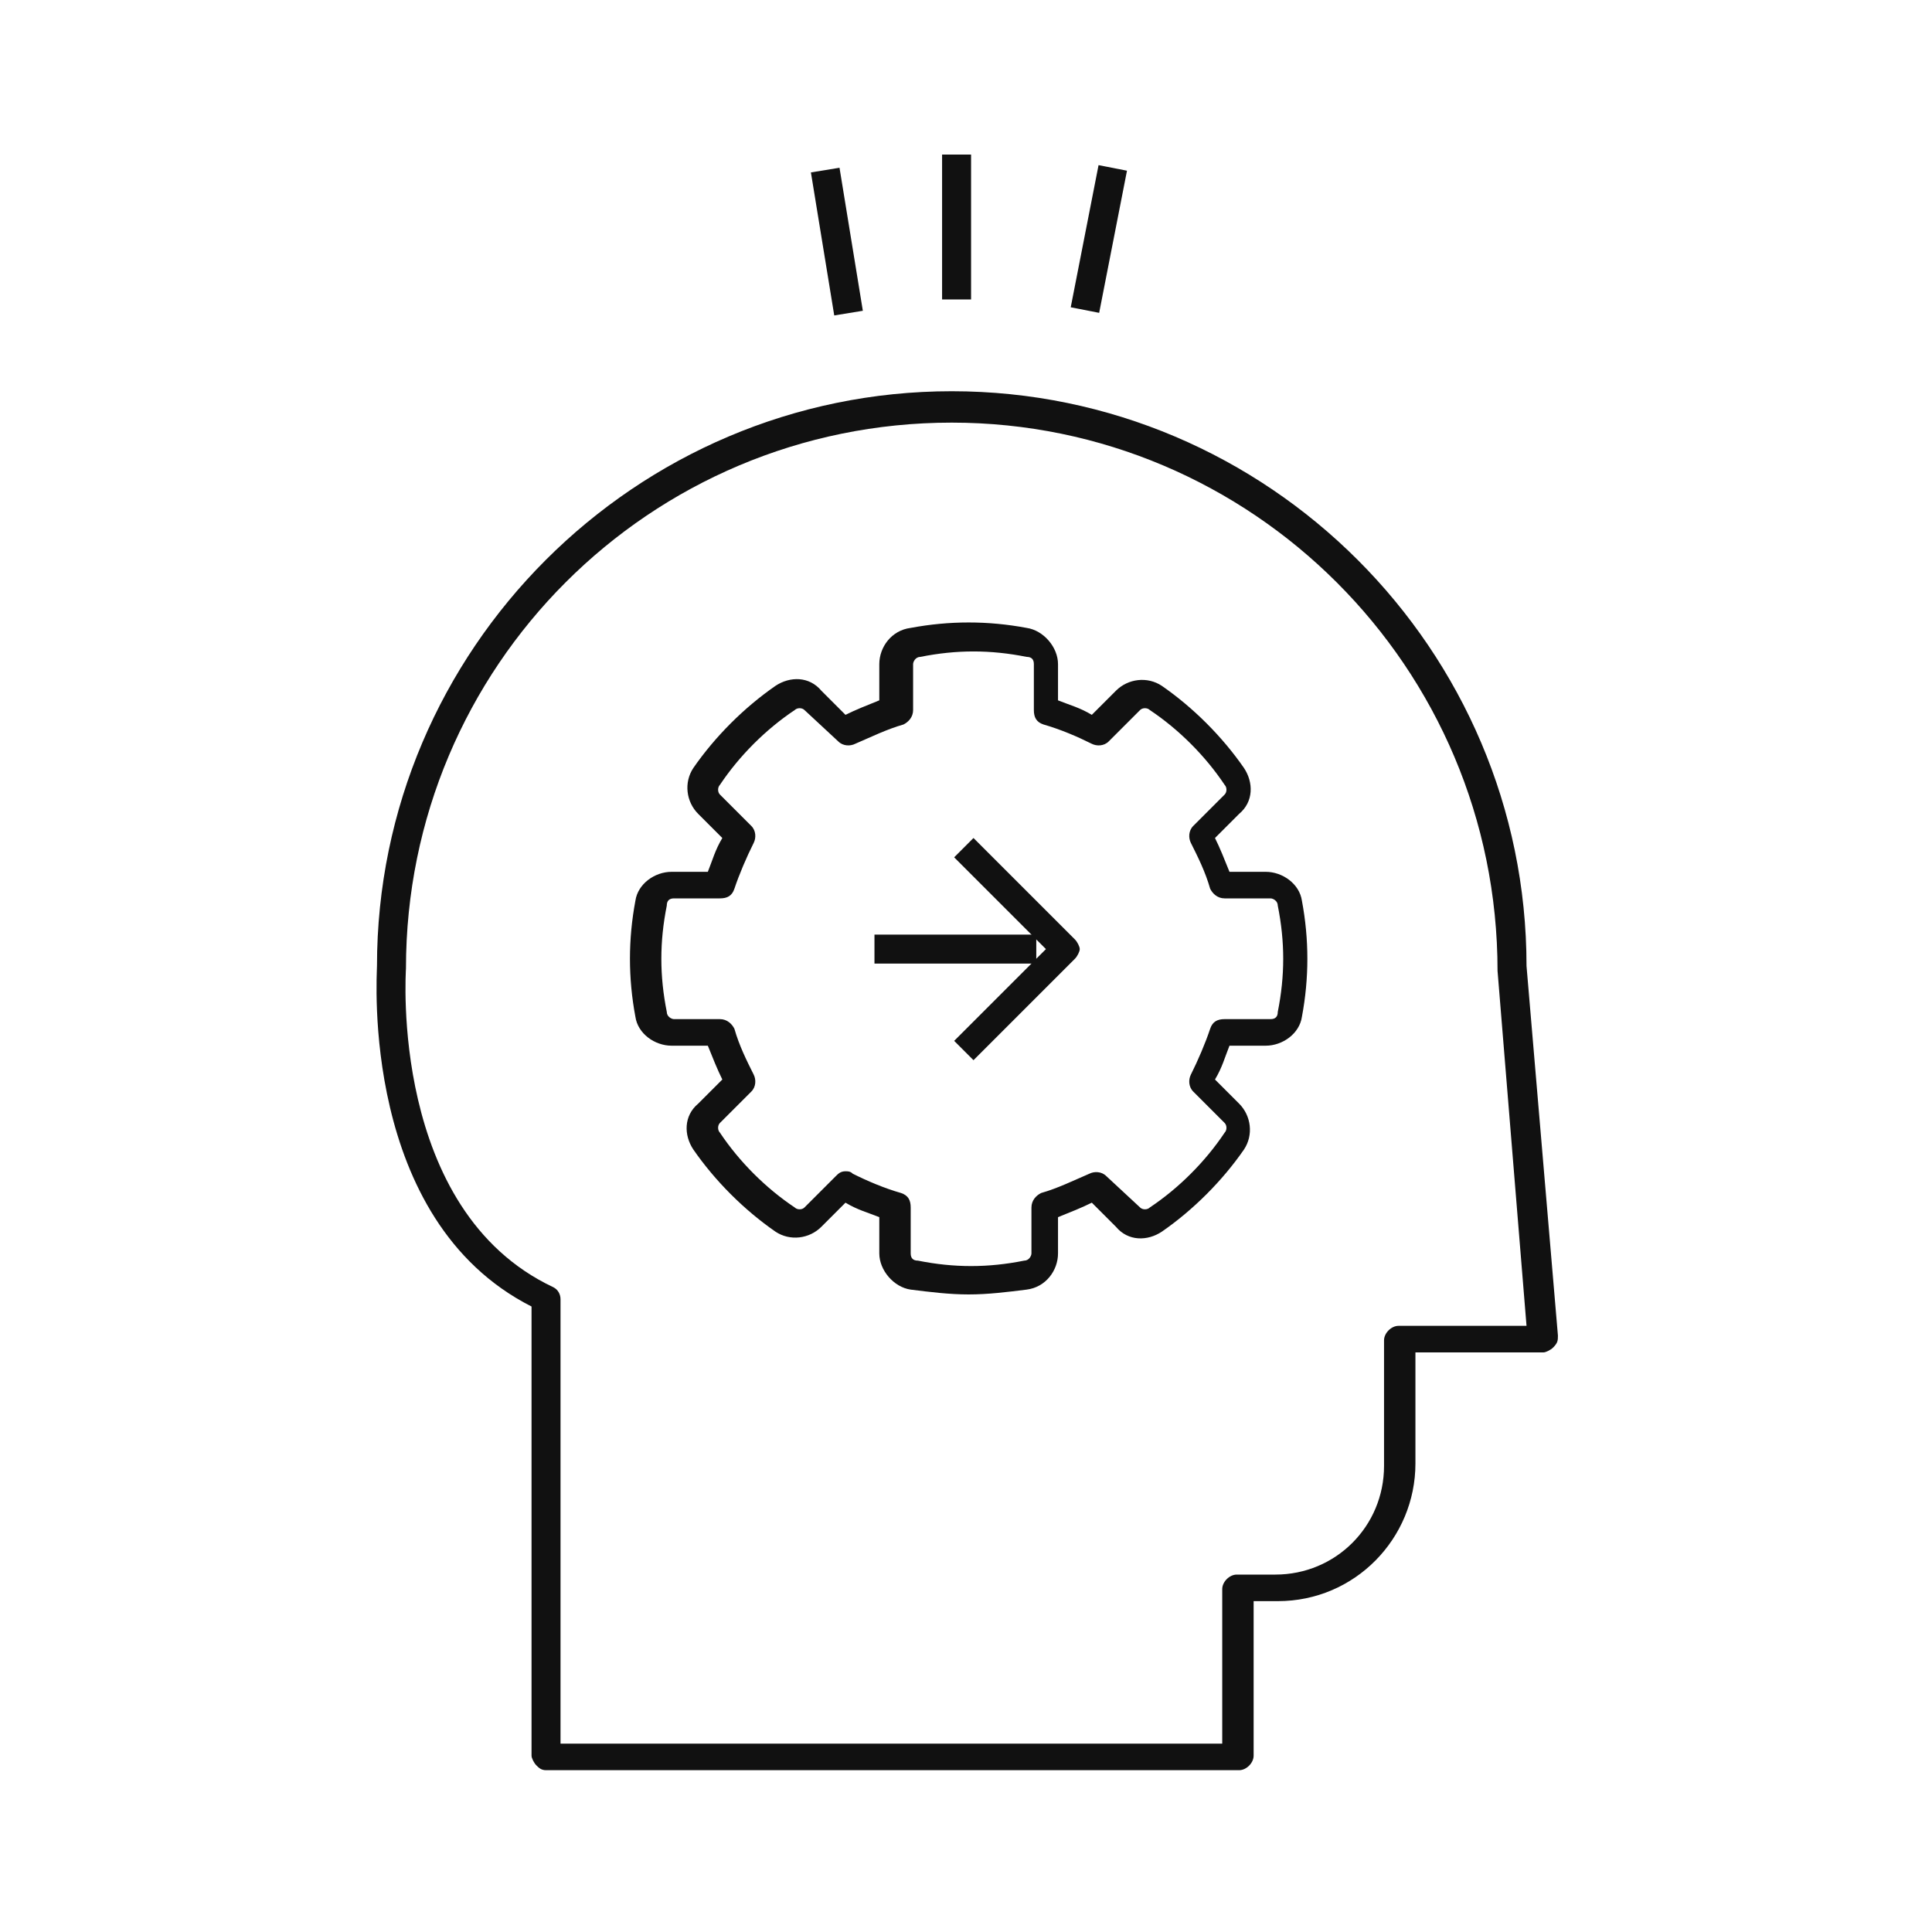
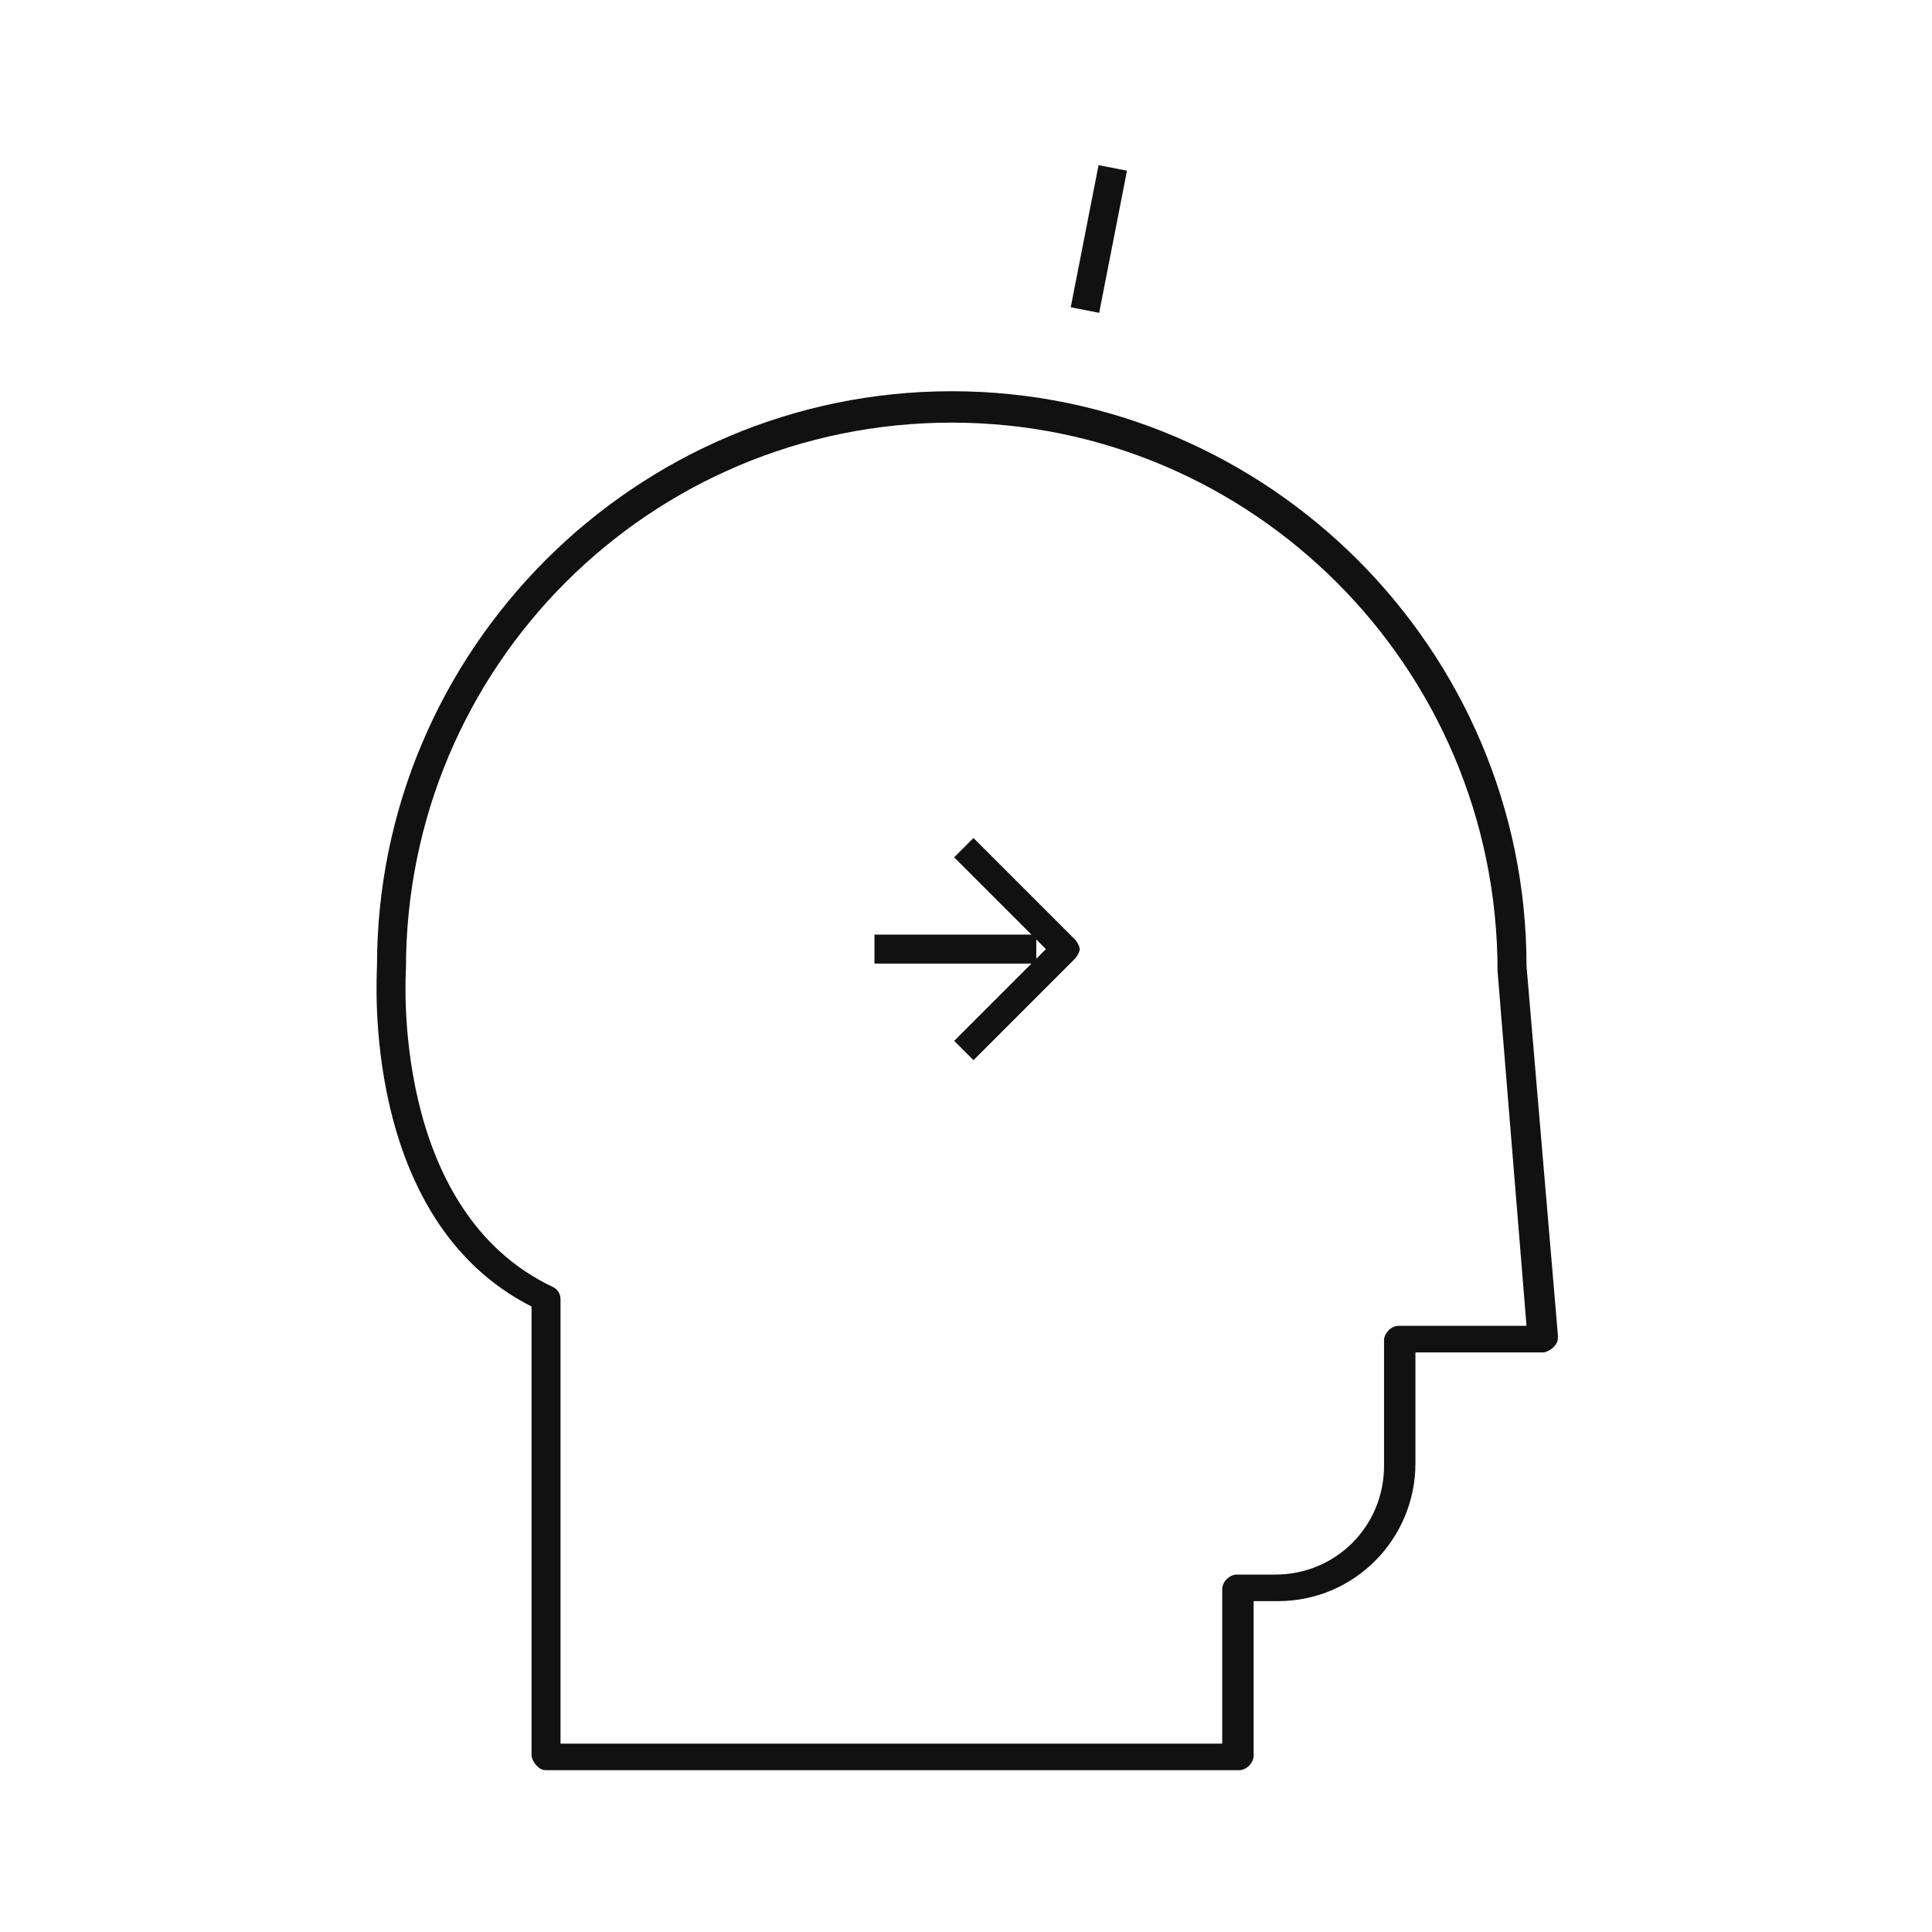
<svg xmlns="http://www.w3.org/2000/svg" version="1.1" id="Layer_1" x="0px" y="0px" viewBox="0 0 80 80" style="enable-background:new 0 0 80 80" xml:space="preserve">
  <style type="text/css">
    .st0{fill:#7A7A7A;}
	.st1{fill:#FFB92C;}
	.st2{fill:none;stroke:#FFC220;stroke-width:4;}
	.st3{fill:none;stroke:#78BE20;stroke-width:4;}
	.st4{fill:none;stroke:#3491EF;stroke-width:4;}
	.st5{fill:#78BE20;}
	.st6{fill:none;stroke:#1471CE;stroke-miterlimit:10;}
	.st7{fill:none;stroke:#1471CE;stroke-linejoin:round;}
	.st8{fill:#1471CE;}
	.st9{fill:#111111;}
	.st10{fill:none;stroke:#111111;stroke-width:1.2;stroke-miterlimit:10;}
	.st11{fill:none;stroke:#111111;stroke-width:1.2;stroke-linejoin:round;}
	.st12{fill:none;stroke:#78BE20;stroke-width:3;stroke-miterlimit:10;}
	.st13{fill:none;stroke:#78BE20;stroke-width:3;stroke-linejoin:round;}
	.st14{fill:none;}
	.st15{opacity:0.995;fill:#DBEDFF;enable-background:new    ;}
	.st16{clip-path:url(#SVGID_00000037673994676721883540000009601087207855571344_);}
	.st17{fill:none;stroke:#D4E5F4;stroke-miterlimit:10;}
	.st18{fill:none;stroke:#D4E5F4;stroke-width:6;}
	.st19{fill:#6FAAD1;}
	.st20{clip-path:url(#SVGID_00000136393254705455896130000000494323824680597380_);}
	.st21{fill:#89D031;}
	.st22{opacity:0.34;}
	.st23{fill:none;stroke:#FFFFFF;stroke-width:2;}
	.st24{fill:#004A93;}
	.st25{fill:#FFCD4A;}
	.st26{fill:#FFFFFF;}
	.st27{clip-path:url(#SVGID_00000101096182170290096960000006406512578256378784_);}
	.st28{fill:none;stroke:#1471CE;stroke-width:4;}
	.st29{fill:none;stroke:#FFC220;stroke-width:2.6;stroke-miterlimit:10;}
	.st30{fill:none;stroke:#C6DDB9;stroke-width:3;}
	.st31{fill:#0156AA;}
	.st32{fill:url(#Path_122_00000044156923658355747300000015631561735627885961_);}
	.st33{fill:#E85D52;}
	.st34{fill:#E2A727;}
	.st35{fill:#EE7C46;}
	.st36{fill:#4EBF25;}
	.st37{fill:#FF9622;}
	.st38{fill:#FFC220;}
	.st39{fill:none;stroke:#1471CE;stroke-width:2.2;stroke-miterlimit:10;}
	.st40{fill:none;stroke:#1471CE;stroke-width:2.2;stroke-linejoin:round;}
	.st41{fill:none;stroke:#1471CE;stroke-width:2;stroke-linejoin:round;}
	.st42{fill:none;stroke:#1471CE;stroke-width:2;stroke-miterlimit:10;}
	.st43{fill:#E6EDE2;}
	.st44{fill:url(#Path_122_00000005265321467333387030000000509007142243099548_);}
	.st45{fill:#C69000;}
	.st46{fill:none;stroke:#1471CE;stroke-width:1.6;stroke-miterlimit:10;}
	.st47{fill:none;stroke:#1471CE;stroke-width:1.6;}
  </style>
  <g id="Group_4281" transform="translate(281.61 440)">
    <g id="Path_5256">
-       <path class="st9" d="M-241.5-386.4c-0.8,0-1.6-0.1-2.4-0.2c-0.7-0.1-1.3-0.8-1.3-1.5v-1.5c-0.5-0.2-0.9-0.3-1.4-0.6l-1,1    c-0.5,0.5-1.3,0.6-1.9,0.2c-1.3-0.9-2.5-2.1-3.4-3.4c-0.4-0.6-0.4-1.4,0.2-1.9l1-1c-0.2-0.4-0.4-0.9-0.6-1.4h-1.5c0,0,0,0,0,0    c-0.7,0-1.4-0.5-1.5-1.2c-0.3-1.6-0.3-3.2,0-4.8c0.1-0.7,0.8-1.2,1.5-1.2c0,0,0,0,0,0h1.5c0.2-0.5,0.3-0.9,0.6-1.4l-1-1    c-0.5-0.5-0.6-1.3-0.2-1.9c0.9-1.3,2.1-2.5,3.4-3.4c0.6-0.4,1.4-0.4,1.9,0.2l1,1c0.4-0.2,0.9-0.4,1.4-0.6v-1.5    c0-0.7,0.5-1.4,1.3-1.5c1.6-0.3,3.2-0.3,4.8,0c0.7,0.1,1.3,0.8,1.3,1.5v1.5c0.5,0.2,0.9,0.3,1.4,0.6l1-1c0.5-0.5,1.3-0.6,1.9-0.2    c1.3,0.9,2.5,2.1,3.4,3.4c0.4,0.6,0.4,1.4-0.2,1.9l-1,1c0.2,0.4,0.4,0.9,0.6,1.4h1.5c0.7,0,1.4,0.5,1.5,1.2c0.3,1.6,0.3,3.2,0,4.8    c-0.1,0.7-0.8,1.2-1.5,1.2c0,0,0,0,0,0h-1.5c-0.2,0.5-0.3,0.9-0.6,1.4l1,1c0.5,0.5,0.6,1.3,0.2,1.9c-0.9,1.3-2.1,2.5-3.4,3.4    c-0.6,0.4-1.4,0.4-1.9-0.2l-1-1c-0.4,0.2-0.9,0.4-1.4,0.6v1.5c0,0.7-0.5,1.4-1.3,1.5C-239.9-386.5-240.7-386.4-241.5-386.4z     M-246.6-391.5c0.1,0,0.2,0,0.3,0.1c0.6,0.3,1.3,0.6,2,0.8c0.3,0.1,0.4,0.3,0.4,0.6v1.9c0,0.2,0.1,0.3,0.3,0.3    c1.5,0.3,2.9,0.3,4.4,0c0.2,0,0.3-0.2,0.3-0.3v-1.9c0-0.3,0.2-0.5,0.4-0.6c0.7-0.2,1.3-0.5,2-0.8c0.2-0.1,0.5-0.1,0.7,0.1l1.4,1.3    c0.1,0.1,0.3,0.1,0.4,0c1.2-0.8,2.3-1.9,3.1-3.1c0.1-0.1,0.1-0.3,0-0.4l-1.3-1.3c-0.2-0.2-0.2-0.5-0.1-0.7    c0.3-0.6,0.6-1.3,0.8-1.9c0.1-0.3,0.3-0.4,0.6-0.4h1.9h0c0.2,0,0.3-0.1,0.3-0.3c0.3-1.5,0.3-2.9,0-4.4c0-0.2-0.2-0.3-0.3-0.3h-1.9    c-0.3,0-0.5-0.2-0.6-0.4c-0.2-0.7-0.5-1.3-0.8-1.9c-0.1-0.2-0.1-0.5,0.1-0.7l1.3-1.3c0.1-0.1,0.1-0.3,0-0.4    c-0.8-1.2-1.9-2.3-3.1-3.1c-0.1-0.1-0.3-0.1-0.4,0l-1.3,1.3c-0.2,0.2-0.5,0.2-0.7,0.1c-0.6-0.3-1.3-0.6-2-0.8    c-0.3-0.1-0.4-0.3-0.4-0.6v-1.9c0-0.2-0.1-0.3-0.3-0.3c-1.5-0.3-2.9-0.3-4.4,0c-0.2,0-0.3,0.2-0.3,0.3v1.9c0,0.3-0.2,0.5-0.4,0.6    c-0.7,0.2-1.3,0.5-2,0.8c-0.2,0.1-0.5,0.1-0.7-0.1l-1.4-1.3c-0.1-0.1-0.3-0.1-0.4,0c-1.2,0.8-2.3,1.9-3.1,3.1    c-0.1,0.1-0.1,0.3,0,0.4l1.3,1.3c0.2,0.2,0.2,0.5,0.1,0.7c-0.3,0.6-0.6,1.3-0.8,1.9c-0.1,0.3-0.3,0.4-0.6,0.4h-1.9h0    c-0.2,0-0.3,0.1-0.3,0.3c-0.3,1.5-0.3,2.9,0,4.4c0,0.2,0.2,0.3,0.3,0.3h0h1.9c0.3,0,0.5,0.2,0.6,0.4c0.2,0.7,0.5,1.3,0.8,1.9    c0.1,0.2,0.1,0.5-0.1,0.7l-1.3,1.3c-0.1,0.1-0.1,0.3,0,0.4c0.8,1.2,1.9,2.3,3.1,3.1c0.1,0.1,0.3,0.1,0.4,0l1.3-1.3    C-246.9-391.4-246.8-391.5-246.6-391.5z" />
-     </g>
+       </g>
    <g id="Path_5257">
      <path class="st9" d="M-259-366.7c-0.2,0-0.3-0.1-0.4-0.2c-0.1-0.1-0.2-0.3-0.2-0.4v-18.6c-7.1-3.6-6.4-13.7-6.4-14.1    c0-13.1,10.7-23.8,23.8-23.8s23.8,10.7,23.8,23.8l1.3,15.3c0,0.2,0,0.3-0.2,0.5c-0.1,0.1-0.3,0.2-0.4,0.2h-5.3v4.6    c0,3.1-2.5,5.7-5.7,5.7h-1v6.4c0,0.3-0.3,0.6-0.6,0.6L-259-366.7z M-242.2-422.5c-12.5,0-22.6,10.1-22.6,22.6    c0,0.1-0.7,10,6.1,13.2c0.2,0.1,0.3,0.3,0.3,0.5v18.4l27.4,0v-6.4c0-0.3,0.3-0.6,0.6-0.6h1.6c2.5,0,4.5-2,4.5-4.5v-5.2    c0-0.3,0.3-0.6,0.6-0.6h5.3l-1.2-14.7C-219.6-412.4-229.8-422.5-242.2-422.5z" />
    </g>
    <g id="Line_297">
      <rect x="-245.4" y="-401.3" class="st9" width="6.7" height="1.2" />
    </g>
    <g id="Path_5258">
      <path class="st9" d="M-241.3-396.1l-0.8-0.8l3.8-3.8l-3.8-3.8l0.8-0.8l4.2,4.2c0.1,0.1,0.2,0.3,0.2,0.4s-0.1,0.3-0.2,0.4    L-241.3-396.1z" />
    </g>
    <g id="Line_298">
-       <rect x="-242.6" y="-433.6" class="st9" width="1.2" height="6" />
-     </g>
+       </g>
    <g id="Line_299">
-       <rect x="-247.4" y="-433.1" transform="matrix(0.987 -0.161 0.161 0.987 65.881 -45.222)" class="st9" width="1.2" height="6" />
-     </g>
+       </g>
    <g id="Line_300">
      <rect x="-239.3" y="-430.7" transform="matrix(0.192 -0.981 0.981 0.192 231.189 -579.335)" class="st9" width="6" height="1.2" />
    </g>
  </g>
</svg>